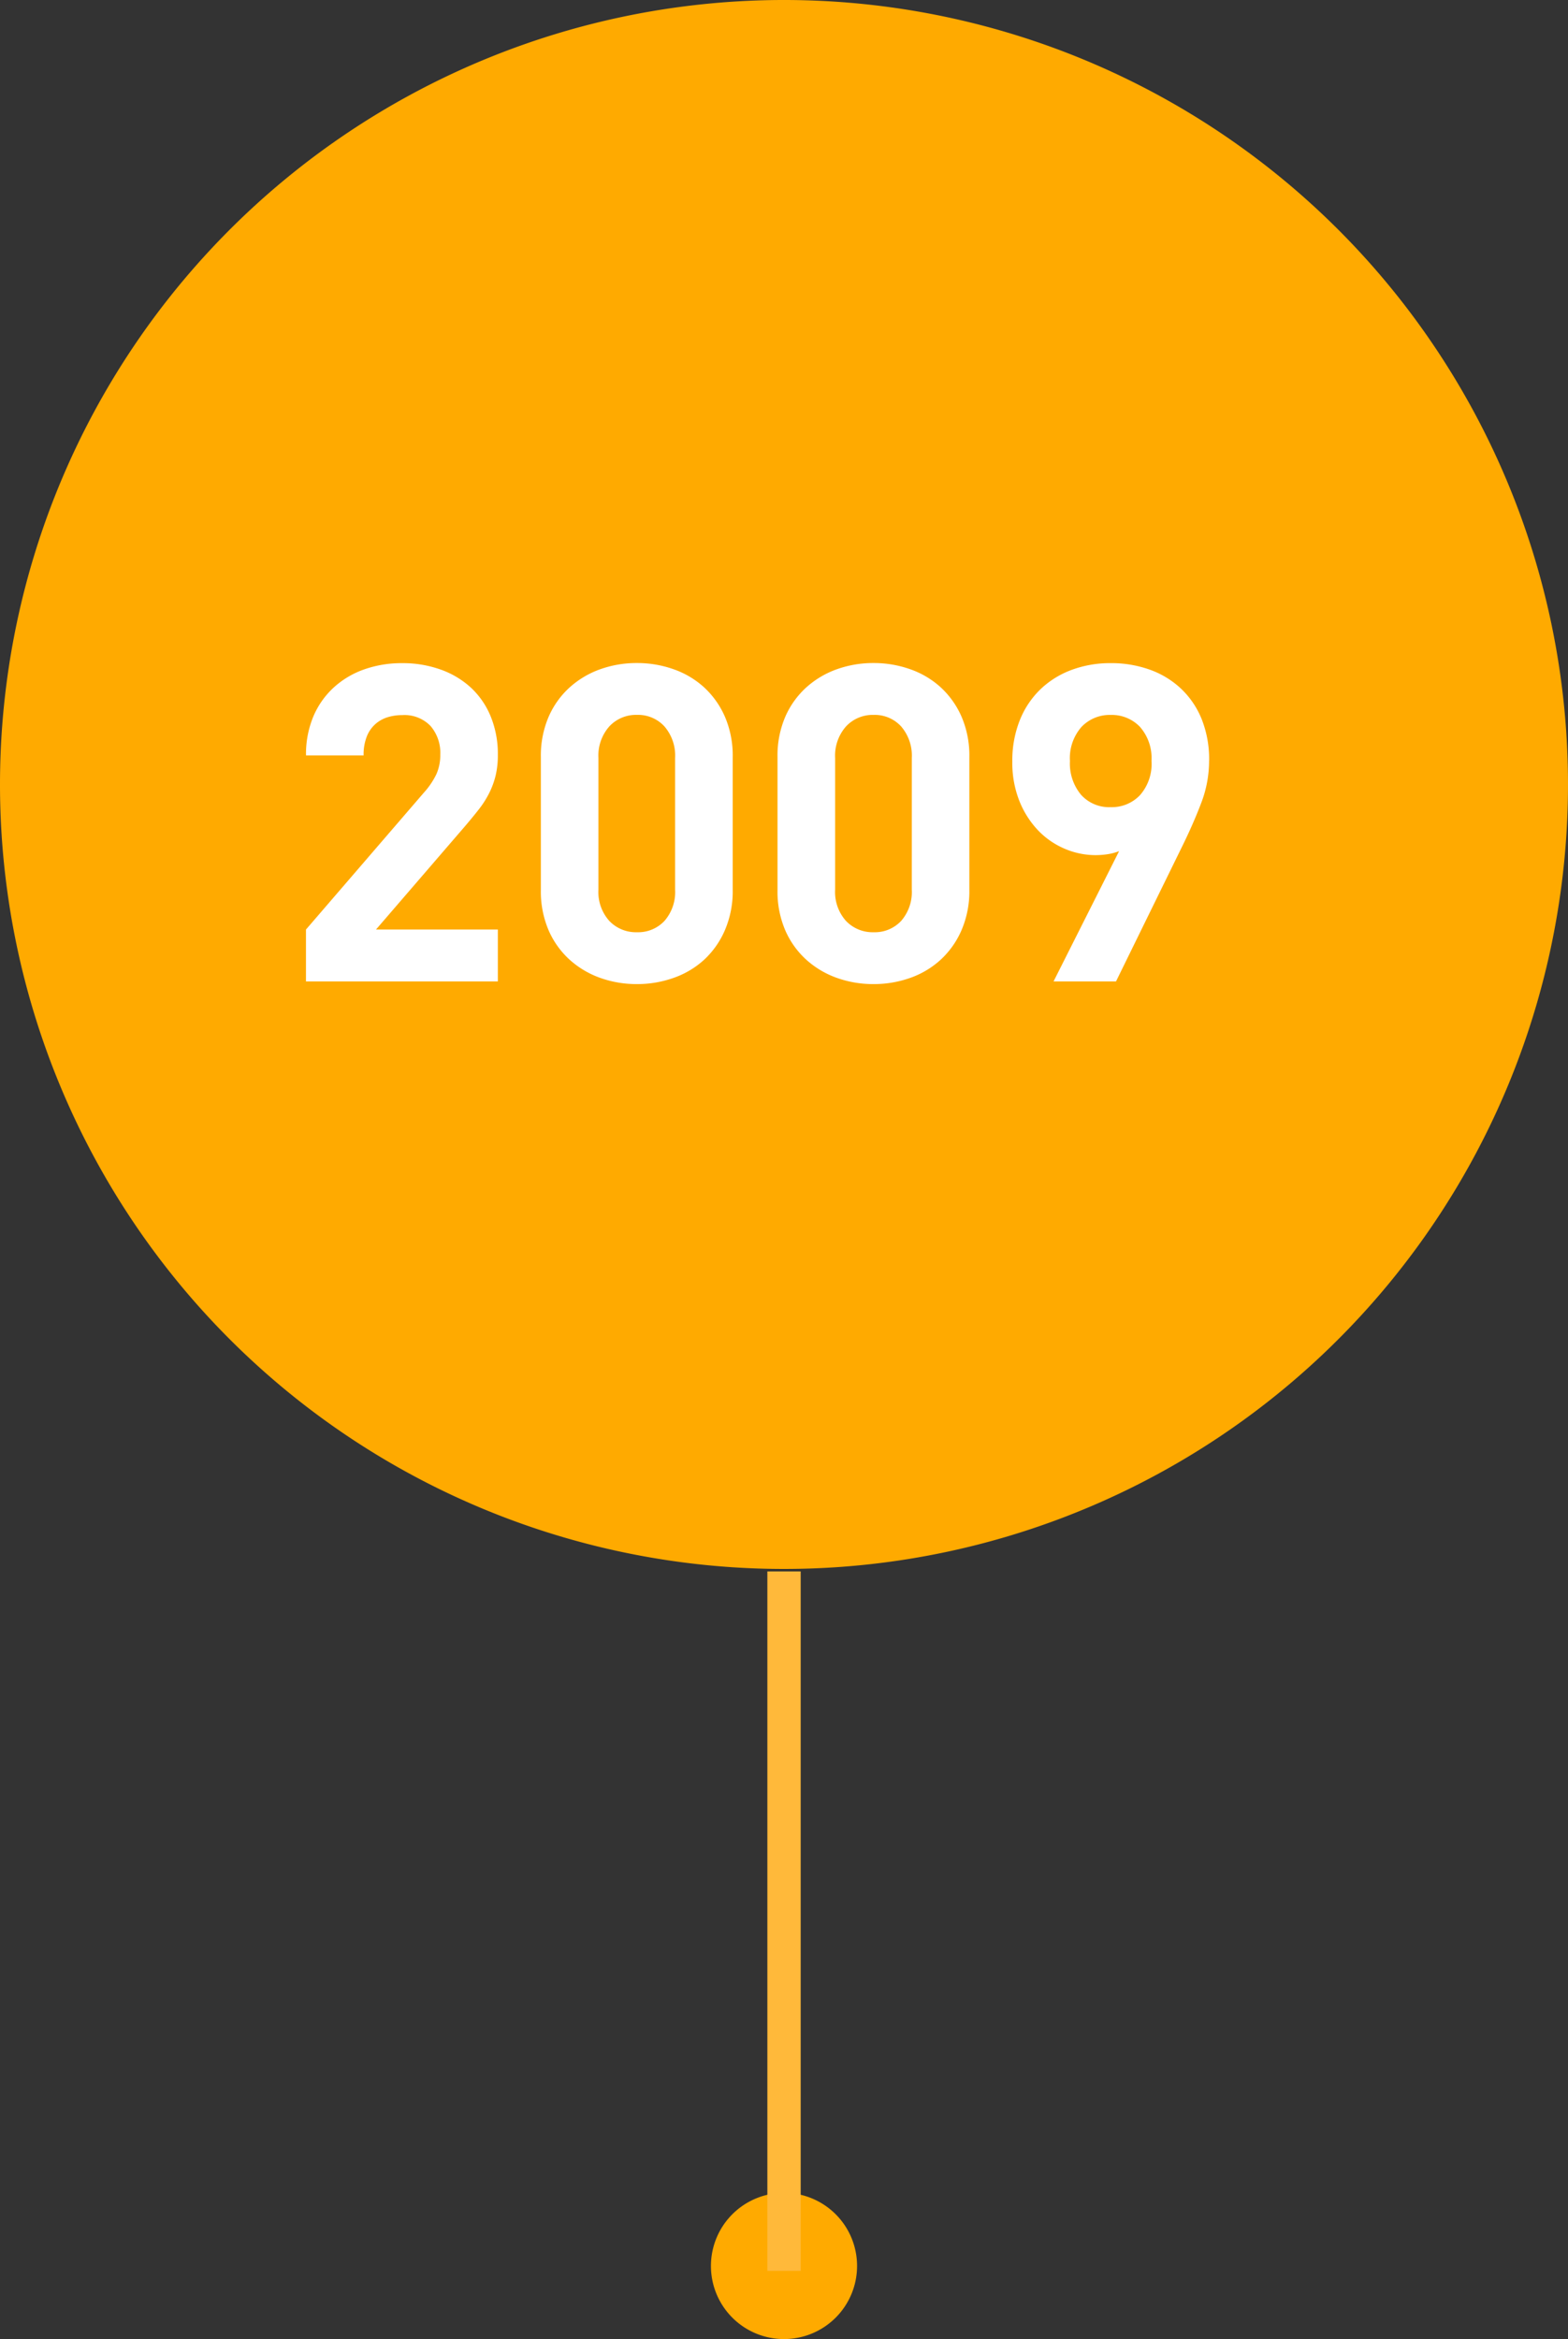
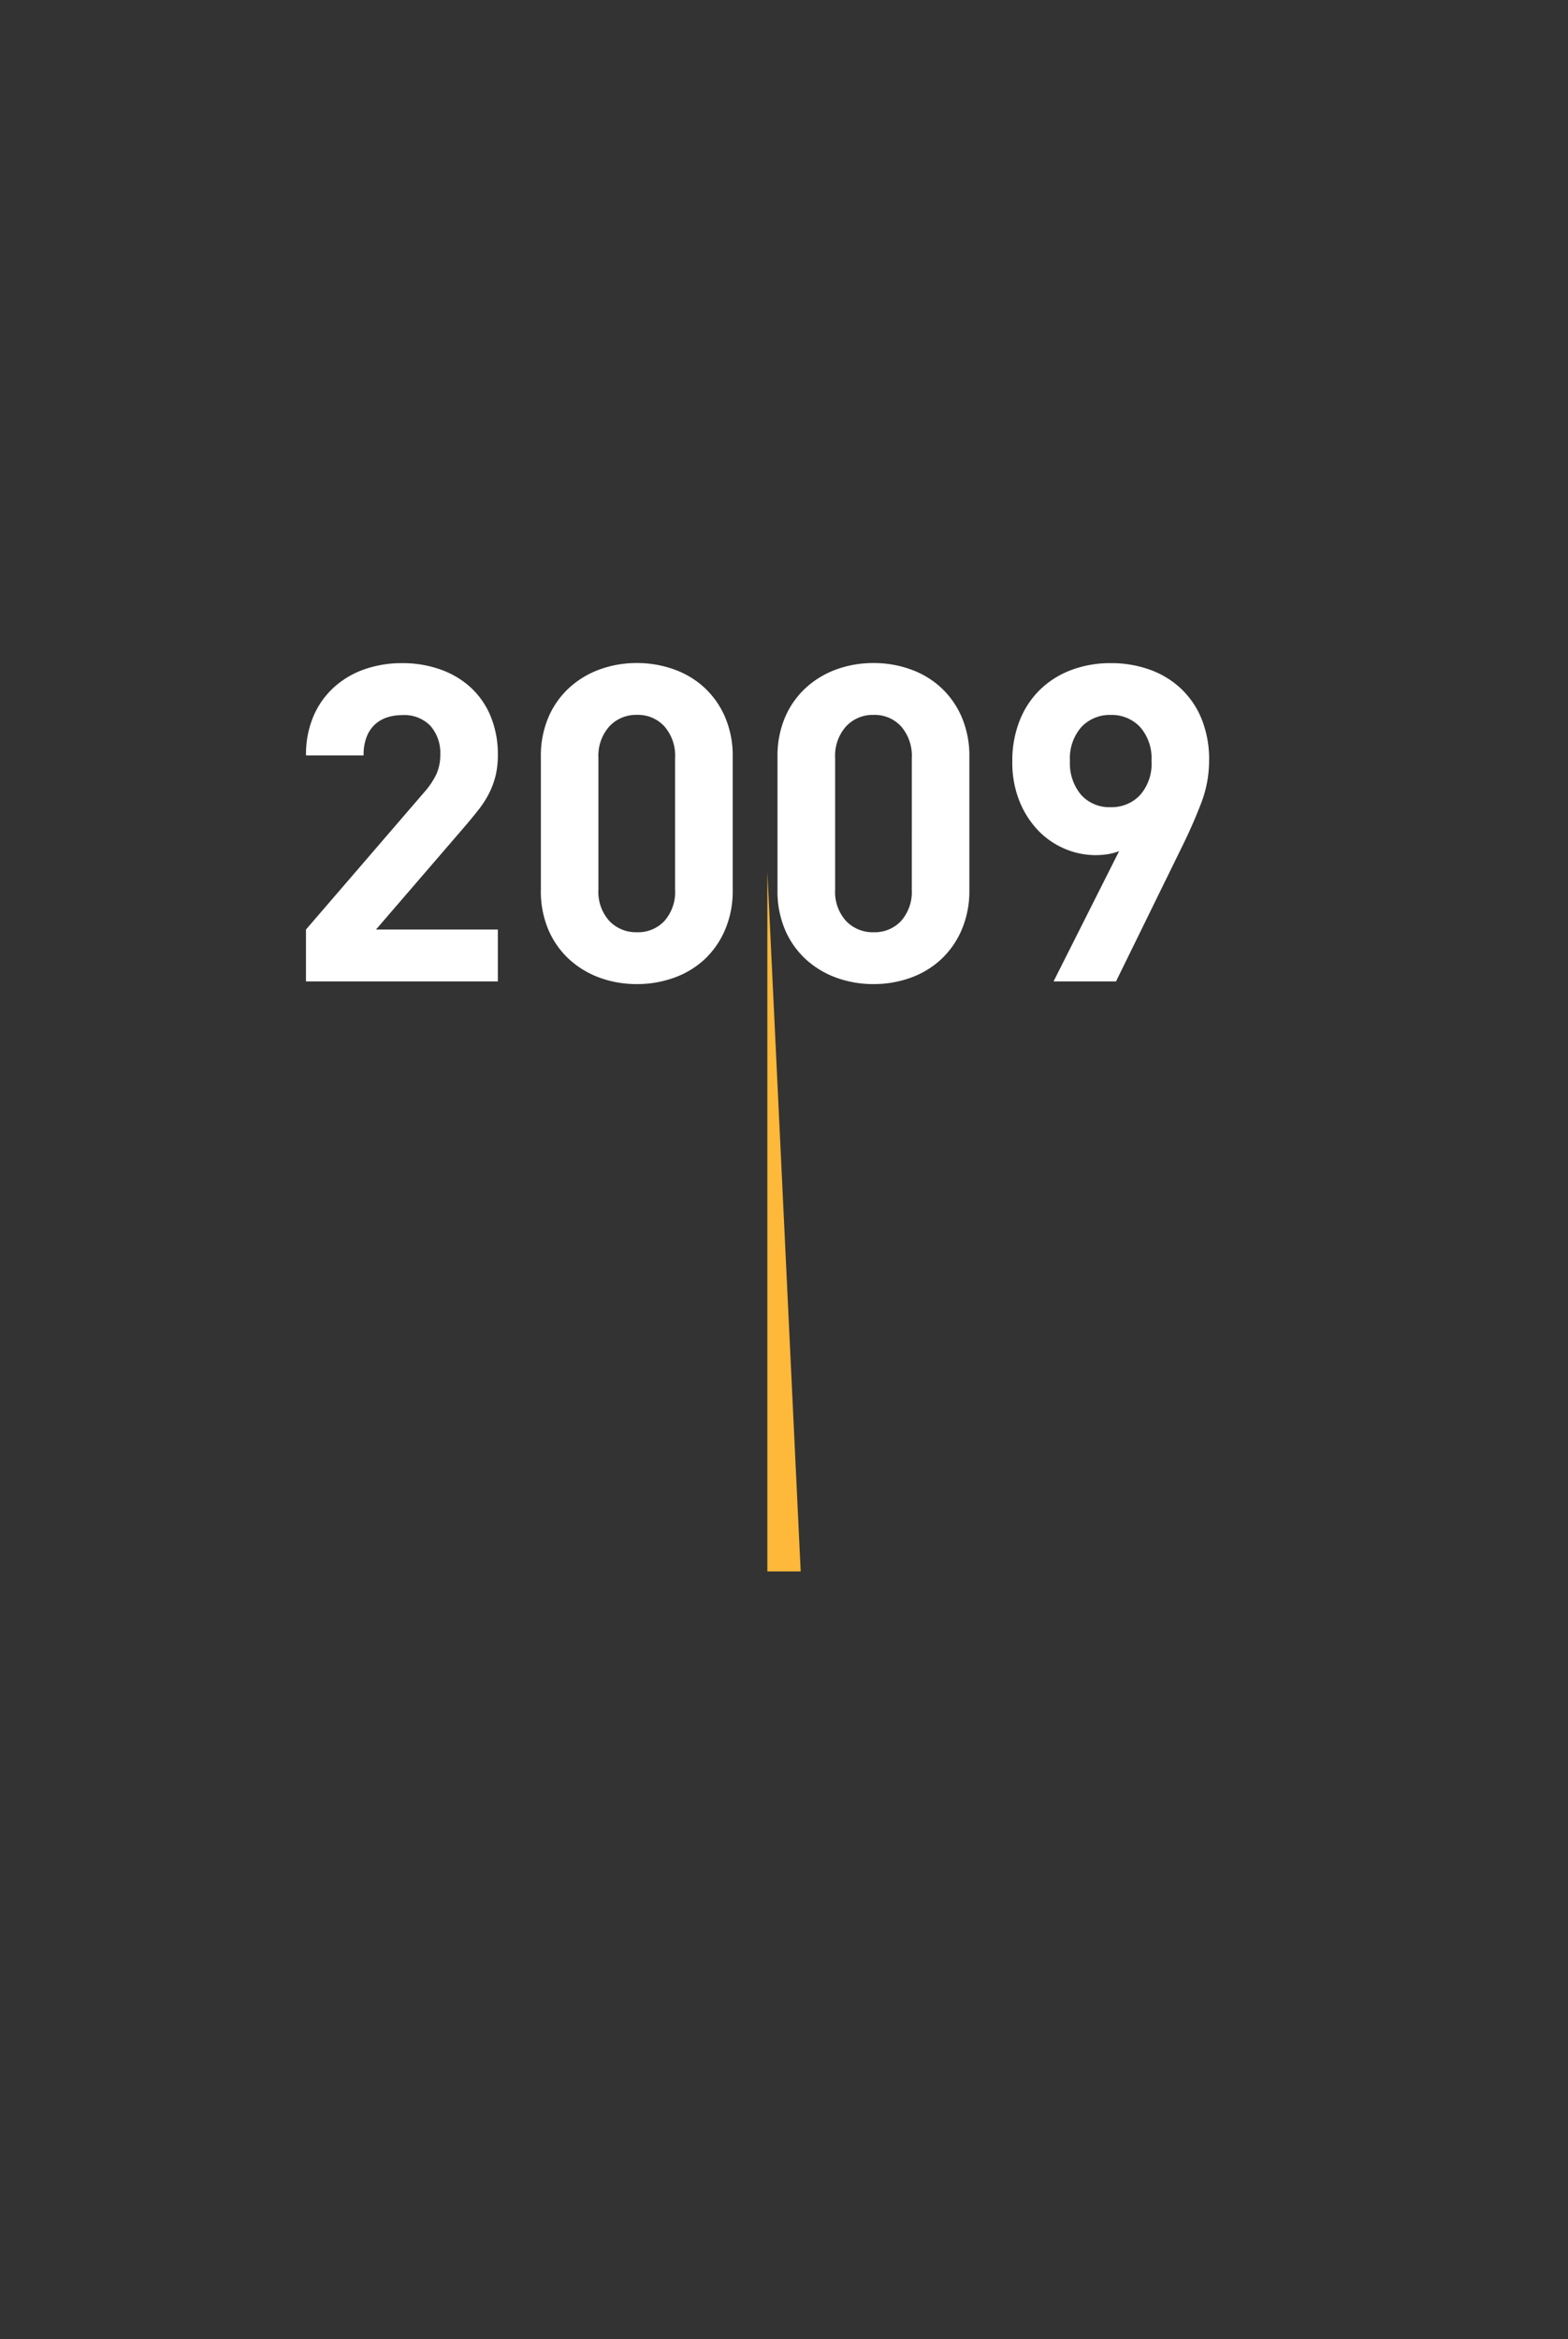
<svg xmlns="http://www.w3.org/2000/svg" width="81.382" height="121.33" viewBox="0 0 81.382 121.33">
  <rect x="0" y="0" width="81.382" height="121.33" fill="#333333" stroke="none" />
  <g transform="translate(-4524.337 -866.16)">
-     <path d="M4434.466,903.022a40.691,40.691,0,1,1,40.692,40.691,40.694,40.694,0,0,1-40.692-40.691" transform="translate(89.871 3.829)" fill="#fa0" />
-     <path d="M4466.659,941.982a3.792,3.792,0,1,1-3.791-3.792,3.79,3.79,0,0,1,3.791,3.792" transform="translate(102.161 41.714)" fill="#fa0" />
-     <path d="M4462.757,916.692v36.28h-1.729v-36.28" transform="translate(103.137 30.978)" fill="#ffb93a" />
+     <path d="M4462.757,916.692h-1.729v-36.28" transform="translate(103.137 30.978)" fill="#ffb93a" />
    <path d="M11.316,0V-2.691H4.991L9.568-8q.414-.483.748-.908a5.1,5.1,0,0,0,.552-.863,4.308,4.308,0,0,0,.333-.908,4.528,4.528,0,0,0,.115-1.069,5.14,5.14,0,0,0-.368-1.99,4.223,4.223,0,0,0-1.024-1.495,4.568,4.568,0,0,0-1.575-.943,5.83,5.83,0,0,0-2-.333,5.846,5.846,0,0,0-1.966.322,4.6,4.6,0,0,0-1.587.943,4.32,4.32,0,0,0-1.058,1.506,5.065,5.065,0,0,0-.379,2.013h2.99a2.546,2.546,0,0,1,.173-1,1.694,1.694,0,0,1,.46-.644,1.75,1.75,0,0,1,.644-.345,2.586,2.586,0,0,1,.725-.1,1.876,1.876,0,0,1,1.472.564,2.136,2.136,0,0,1,.506,1.483,2.457,2.457,0,0,1-.2,1.012,4.059,4.059,0,0,1-.655.966L1.357-2.691V0Zm12.19-4.738v-6.9a5.092,5.092,0,0,0-.4-2.082,4.529,4.529,0,0,0-1.081-1.53,4.6,4.6,0,0,0-1.587-.943,5.638,5.638,0,0,0-1.9-.322,5.607,5.607,0,0,0-1.909.322,4.742,4.742,0,0,0-1.587.943,4.453,4.453,0,0,0-1.093,1.53,5.092,5.092,0,0,0-.4,2.082v6.9a5.092,5.092,0,0,0,.4,2.081,4.453,4.453,0,0,0,1.093,1.53,4.742,4.742,0,0,0,1.587.943,5.607,5.607,0,0,0,1.909.322,5.638,5.638,0,0,0,1.9-.322,4.6,4.6,0,0,0,1.587-.943A4.529,4.529,0,0,0,23.1-2.657,5.092,5.092,0,0,0,23.506-4.738Zm-2.99-.023a2.272,2.272,0,0,1-.552,1.622,1.87,1.87,0,0,1-1.426.587A1.907,1.907,0,0,1,17.1-3.14a2.244,2.244,0,0,1-.564-1.622v-6.831a2.285,2.285,0,0,1,.564-1.633,1.889,1.889,0,0,1,1.438-.6,1.852,1.852,0,0,1,1.426.6,2.314,2.314,0,0,1,.552,1.633Zm15.272.023v-6.9a5.092,5.092,0,0,0-.4-2.082,4.529,4.529,0,0,0-1.081-1.53,4.6,4.6,0,0,0-1.587-.943,5.638,5.638,0,0,0-1.9-.322,5.607,5.607,0,0,0-1.909.322,4.742,4.742,0,0,0-1.587.943,4.453,4.453,0,0,0-1.093,1.53,5.092,5.092,0,0,0-.4,2.082v6.9a5.092,5.092,0,0,0,.4,2.081,4.453,4.453,0,0,0,1.093,1.53,4.742,4.742,0,0,0,1.587.943A5.607,5.607,0,0,0,30.82.138a5.638,5.638,0,0,0,1.9-.322A4.6,4.6,0,0,0,34.3-1.127a4.529,4.529,0,0,0,1.081-1.53A5.092,5.092,0,0,0,35.788-4.738ZM32.8-4.761a2.272,2.272,0,0,1-.552,1.622,1.87,1.87,0,0,1-1.426.587,1.907,1.907,0,0,1-1.437-.587,2.244,2.244,0,0,1-.563-1.622v-6.831a2.285,2.285,0,0,1,.563-1.633,1.889,1.889,0,0,1,1.438-.6,1.852,1.852,0,0,1,1.426.6,2.314,2.314,0,0,1,.552,1.633Zm15.433-6.693a5.605,5.605,0,0,0-.391-2.162A4.488,4.488,0,0,0,46.759-15.2a4.637,4.637,0,0,0-1.622-.977,5.928,5.928,0,0,0-2.013-.333,5.75,5.75,0,0,0-2.013.345,4.69,4.69,0,0,0-1.621,1,4.582,4.582,0,0,0-1.081,1.61,5.628,5.628,0,0,0-.391,2.151,5.355,5.355,0,0,0,.368,2.047,4.769,4.769,0,0,0,.966,1.518,4.169,4.169,0,0,0,1.38.955,4.066,4.066,0,0,0,1.61.333,4.156,4.156,0,0,0,.609-.046,2.862,2.862,0,0,0,.61-.161L40.158,0H43.4l3.473-7.084q.552-1.127.954-2.185A6.1,6.1,0,0,0,48.231-11.454Zm-2.99.023a2.451,2.451,0,0,1-.6,1.771,2.017,2.017,0,0,1-1.518.621,1.963,1.963,0,0,1-1.541-.644,2.529,2.529,0,0,1-.575-1.748,2.451,2.451,0,0,1,.6-1.771,2.017,2.017,0,0,1,1.518-.621,2.017,2.017,0,0,1,1.518.621A2.451,2.451,0,0,1,45.241-11.431Z" transform="translate(4538.86 917.067)" fill="#fff" />
  </g>
</svg>